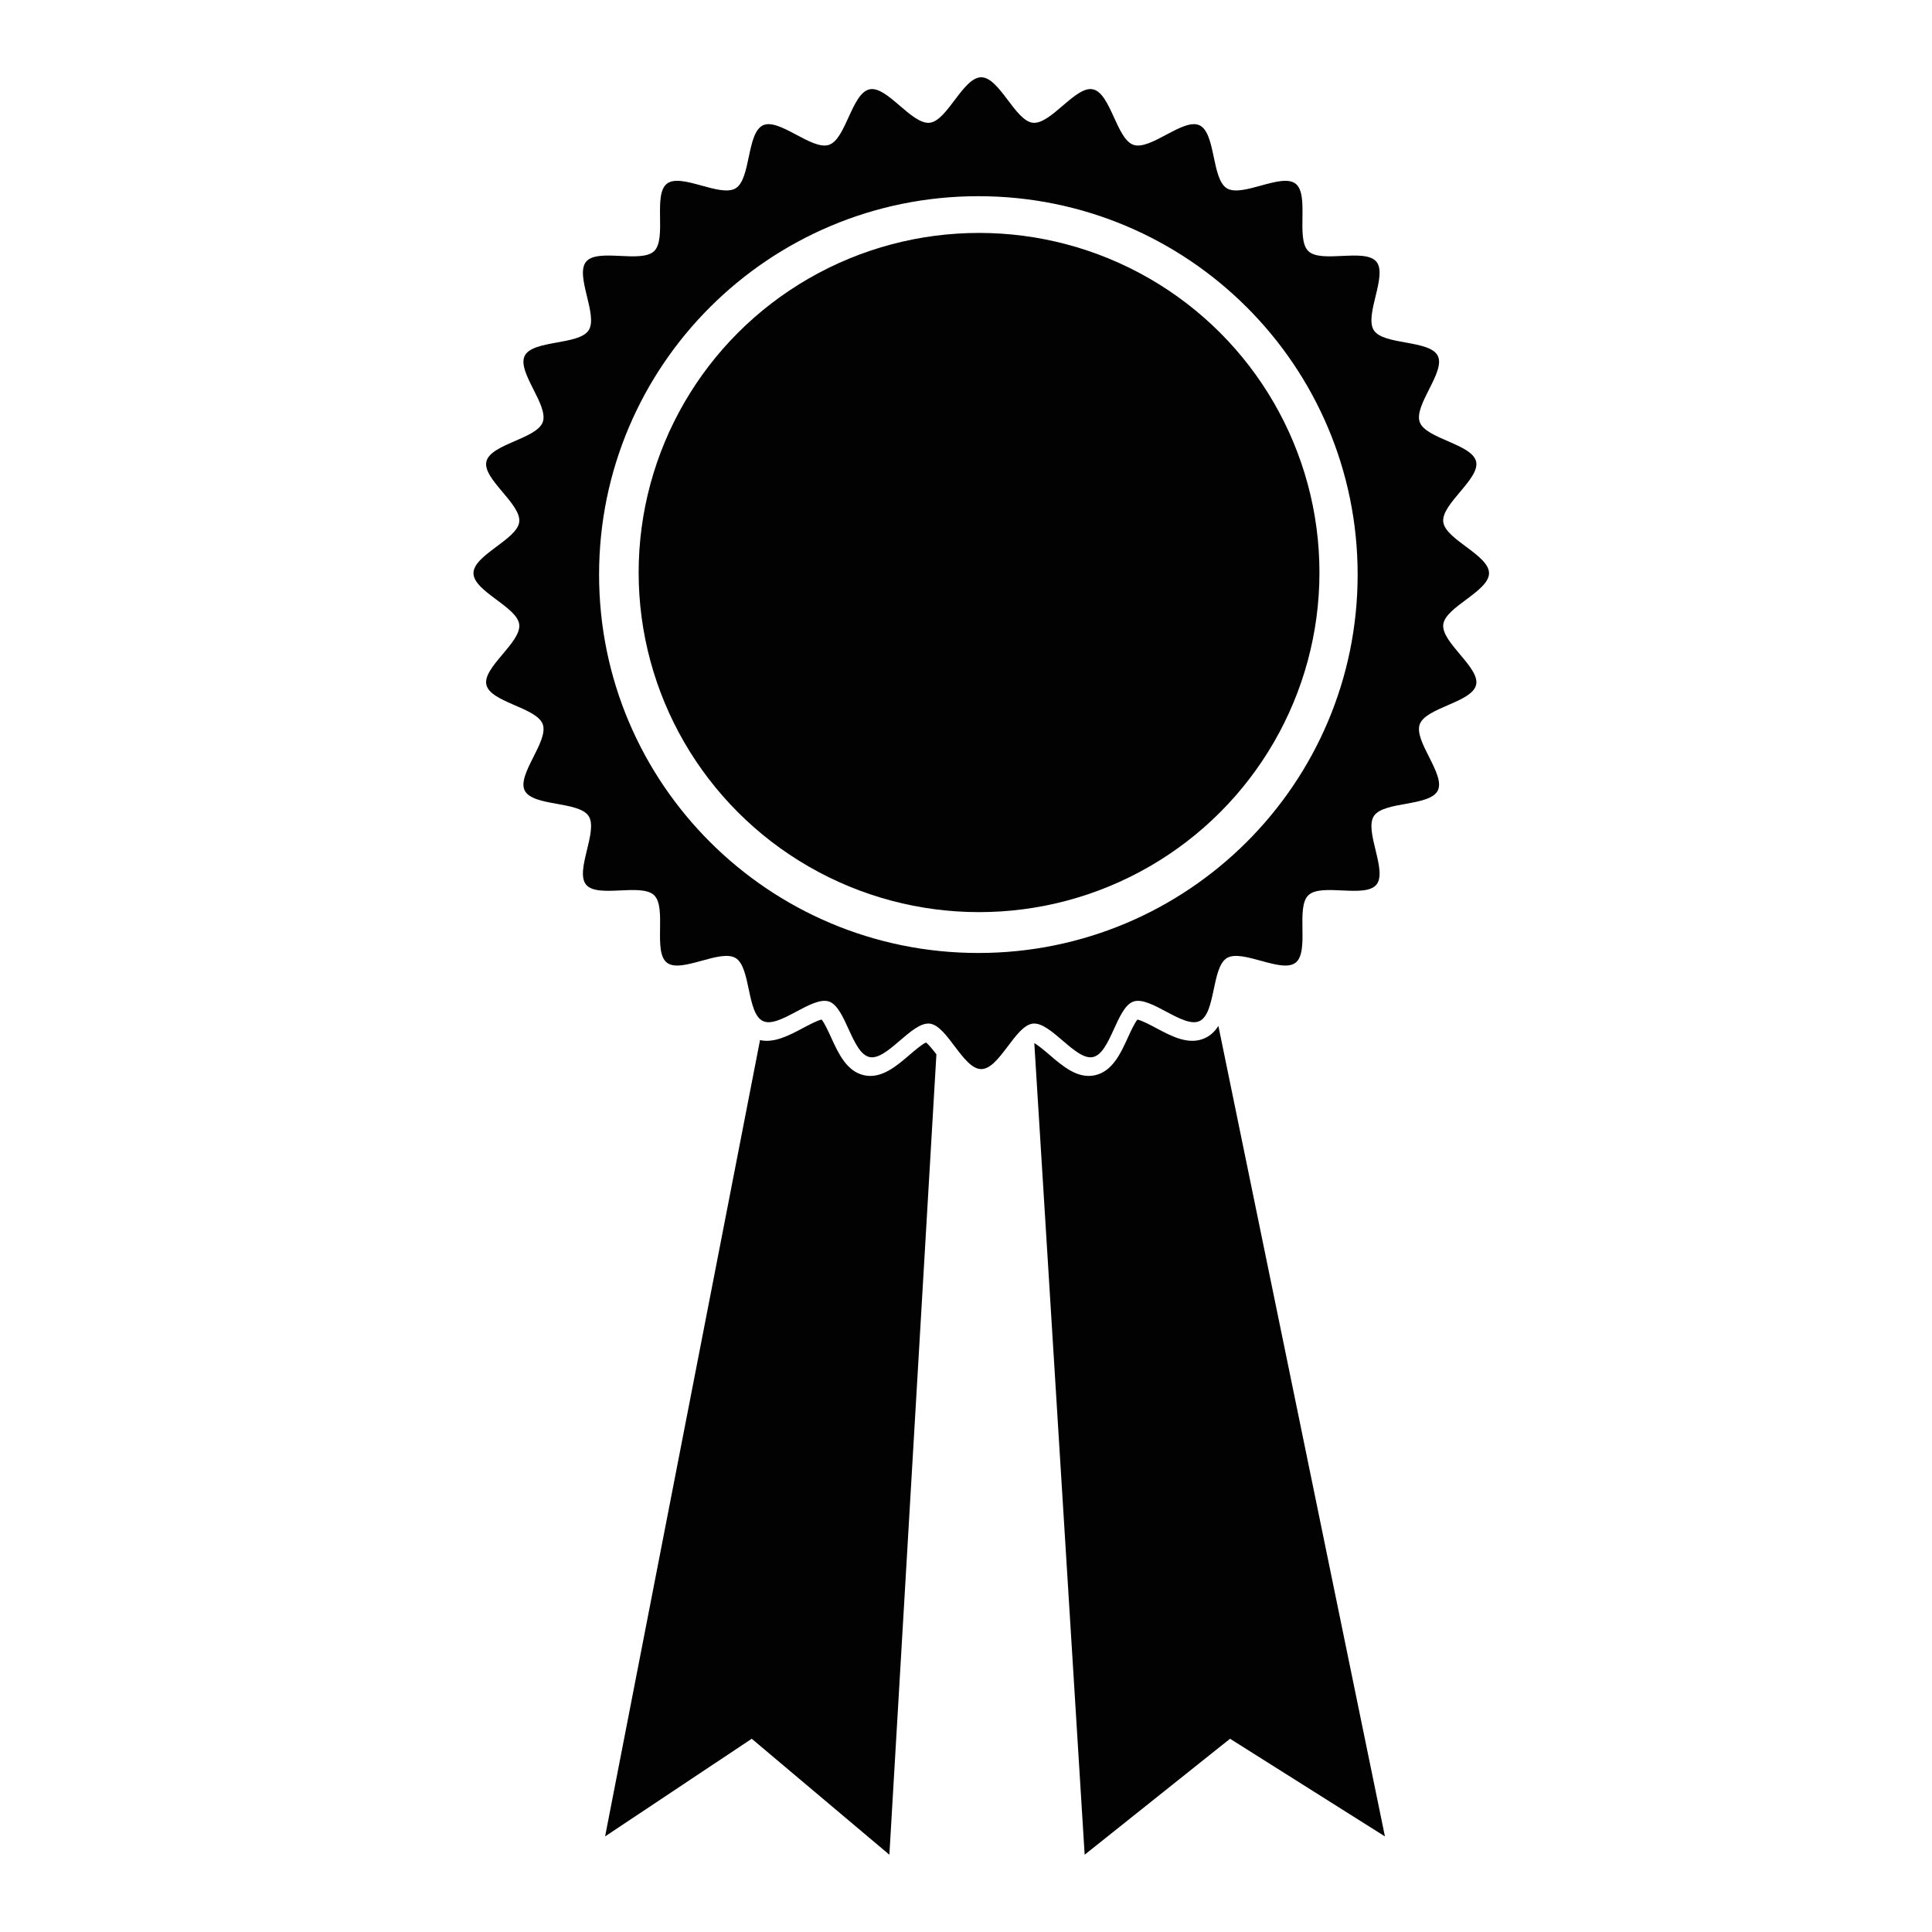
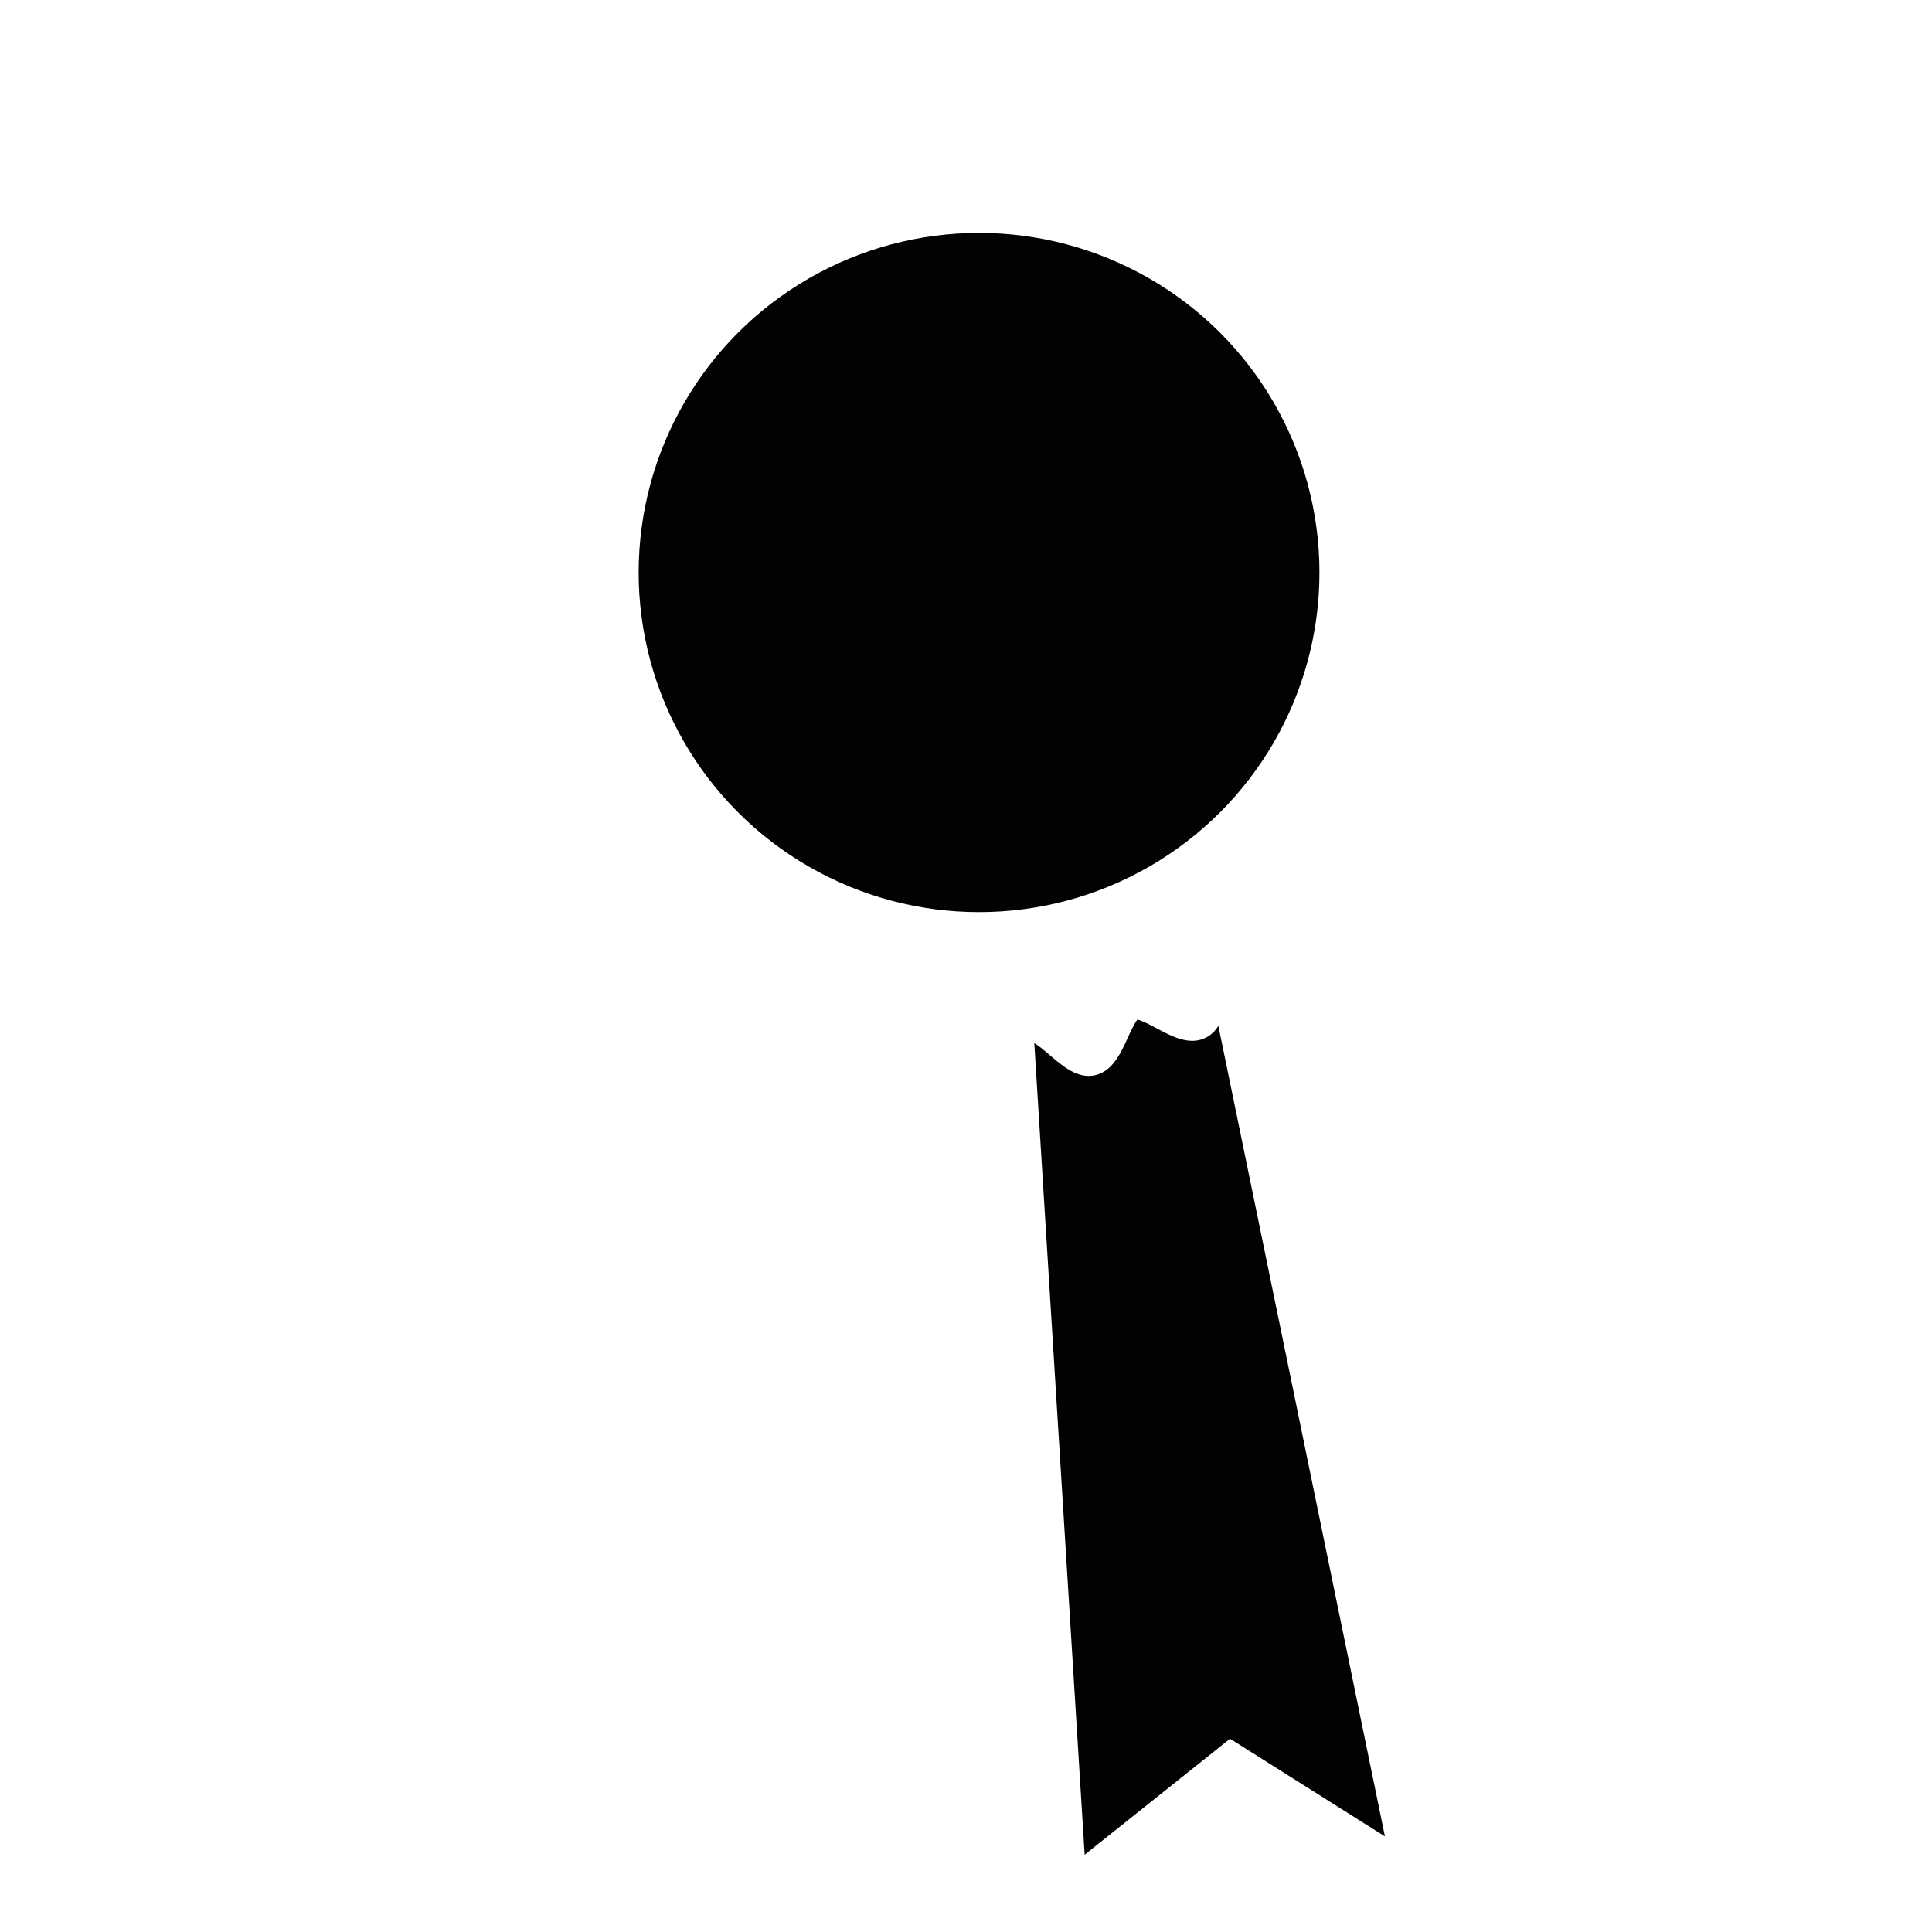
<svg xmlns="http://www.w3.org/2000/svg" version="1.1" id="レイヤー_1" x="0px" y="0px" viewBox="0 0 500 500" style="enable-background:new 0 0 500 500;" xml:space="preserve">
  <g>
-     <path style="fill:#020202;" d="M385.359,148.34c0-4.702-11.318-8.709-11.845-13.274c-0.538-4.658,9.557-11.135,8.5-15.62   c-1.073-4.552-13.01-5.862-14.585-10.205c-1.591-4.387,6.739-13.009,4.668-17.151c-2.084-4.167-14.005-2.717-16.54-6.603   c-2.543-3.896,3.613-14.179,0.65-17.76c-2.963-3.581-14.254,0.498-17.604-2.735c-3.341-3.224,0.373-14.617-3.32-17.462   c-3.675-2.832-13.785,3.629-17.775,1.205c-3.961-2.407-2.843-14.336-7.082-16.309c-4.197-1.954-12.641,6.559-17.079,5.061   c-4.379-1.479-5.902-13.364-10.486-14.369c-4.507-0.988-10.889,9.155-15.564,8.652c-4.578-0.492-8.637-11.77-13.35-11.77   c-4.713,0-8.771,11.278-13.35,11.77c-4.675,0.503-11.057-9.641-15.564-8.652c-4.584,1.005-6.107,12.891-10.486,14.369   c-4.438,1.498-12.882-7.015-17.079-5.062c-4.239,1.973-3.121,13.903-7.082,16.309c-3.99,2.424-14.1-4.037-17.775-1.206   c-3.693,2.846,0.021,14.238-3.32,17.462c-3.35,3.233-14.641-0.846-17.604,2.735c-2.964,3.581,3.192,13.864,0.65,17.761   c-2.536,3.886-14.457,2.437-16.541,6.604c-2.071,4.142,6.259,12.764,4.668,17.151c-1.575,4.343-13.513,5.653-14.585,10.205   c-1.057,4.485,9.038,10.962,8.5,15.62c-0.527,4.564-11.845,8.572-11.845,13.274s11.318,8.709,11.845,13.274   c0.538,4.658-9.557,11.135-8.5,15.62c1.072,4.552,13.01,5.862,14.585,10.205c1.591,4.387-6.739,13.009-4.668,17.151   c2.084,4.167,14.005,2.717,16.541,6.603c2.543,3.896-3.613,14.179-0.65,17.761c2.963,3.581,14.254-0.498,17.604,2.735   c3.342,3.224-0.373,14.617,3.32,17.462c3.675,2.832,13.785-3.629,17.775-1.205c3.961,2.407,2.843,14.336,7.082,16.31   c4.197,1.954,12.641-6.559,17.079-5.061c4.379,1.479,5.902,13.364,10.486,14.369c4.507,0.988,10.889-9.155,15.564-8.652   c4.578,0.492,8.637,11.77,13.35,11.77c4.713,0,8.771-11.278,13.35-11.77c4.675-0.503,11.057,9.641,15.564,8.653   c4.584-1.005,6.107-12.891,10.486-14.369c4.438-1.498,12.882,7.015,17.079,5.061c4.239-1.973,3.121-13.903,7.082-16.309   c3.99-2.424,14.1,4.037,17.775,1.206c3.693-2.845-0.021-14.238,3.32-17.462c3.35-3.233,14.641,0.846,17.604-2.735   c2.964-3.581-3.192-13.864-0.65-17.761c2.536-3.886,14.457-2.437,16.541-6.604c2.071-4.142-6.259-12.764-4.668-17.151   c1.575-4.343,13.513-5.653,14.585-10.205c1.057-4.485-9.038-10.962-8.5-15.62C374.042,157.05,385.359,153.042,385.359,148.34z    M253.199,246.63c-54.212,0-98.158-43.844-98.158-97.928s43.947-97.927,98.158-97.927s98.158,43.844,98.158,97.927   S307.41,246.63,253.199,246.63z" />
    <ellipse style="fill:#020202;" cx="253.377" cy="148.168" rx="88.096" ry="87.889" />
-     <path style="fill:#020202;" d="M239.643,269.795c-1.042,0.454-3.046,2.171-4.291,3.238c-3.402,2.915-7.26,6.219-11.719,5.24   c-4.524-0.992-6.655-5.656-8.535-9.77c-0.665-1.455-1.734-3.795-2.466-4.641c-1.112,0.218-3.433,1.453-4.875,2.22   c-3.478,1.85-7.362,3.916-11.064,3.095L156.6,475.261l37.948-25.273L230.172,480l12.169-207.139   C241.438,271.683,240.342,270.319,239.643,269.795z" />
    <path style="fill:#020202;" d="M311.858,268.653c-4.152,1.933-8.647-0.459-12.613-2.57c-1.441-0.767-3.763-2.002-4.875-2.22   c-0.732,0.845-1.801,3.185-2.466,4.641c-1.88,4.114-4.011,8.777-8.535,9.77c-4.459,0.981-8.315-2.325-11.719-5.24   c-1.129-0.968-2.881-2.467-3.975-3.077L280.708,480l37.628-30.012l40.083,25.273l-43.103-209.76   C314.478,266.836,313.375,267.947,311.858,268.653z" />
  </g>
</svg>